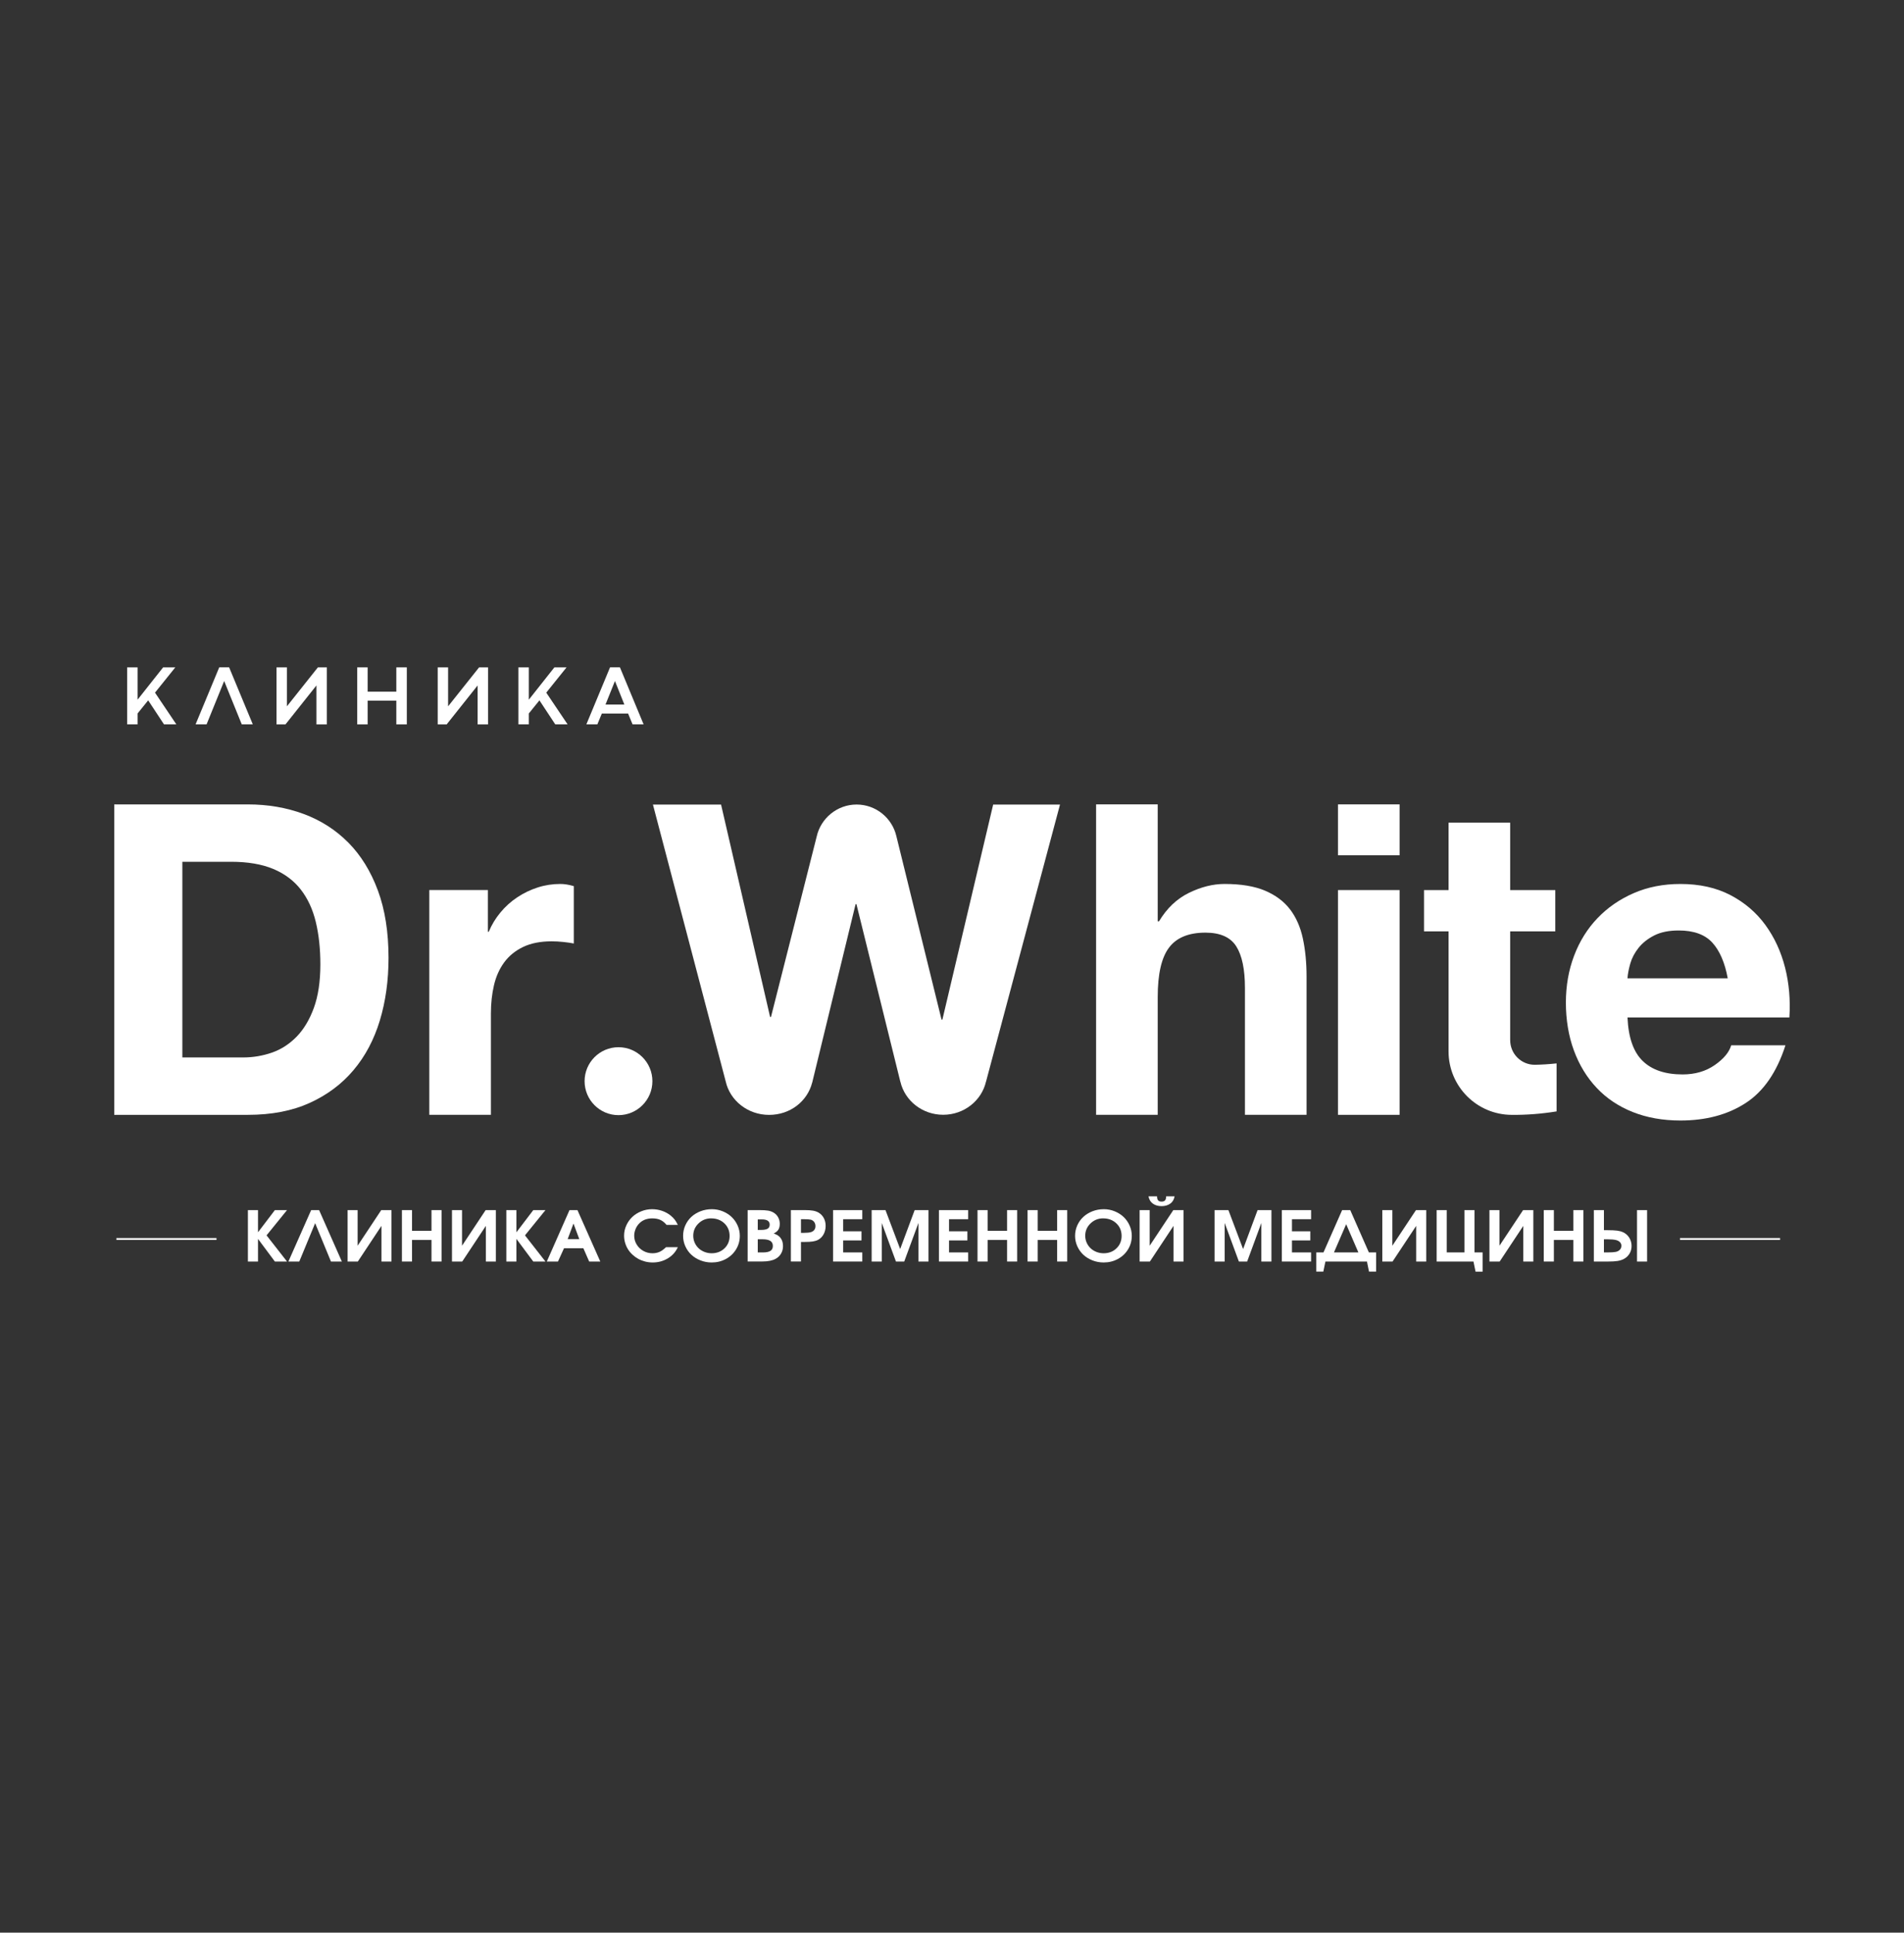
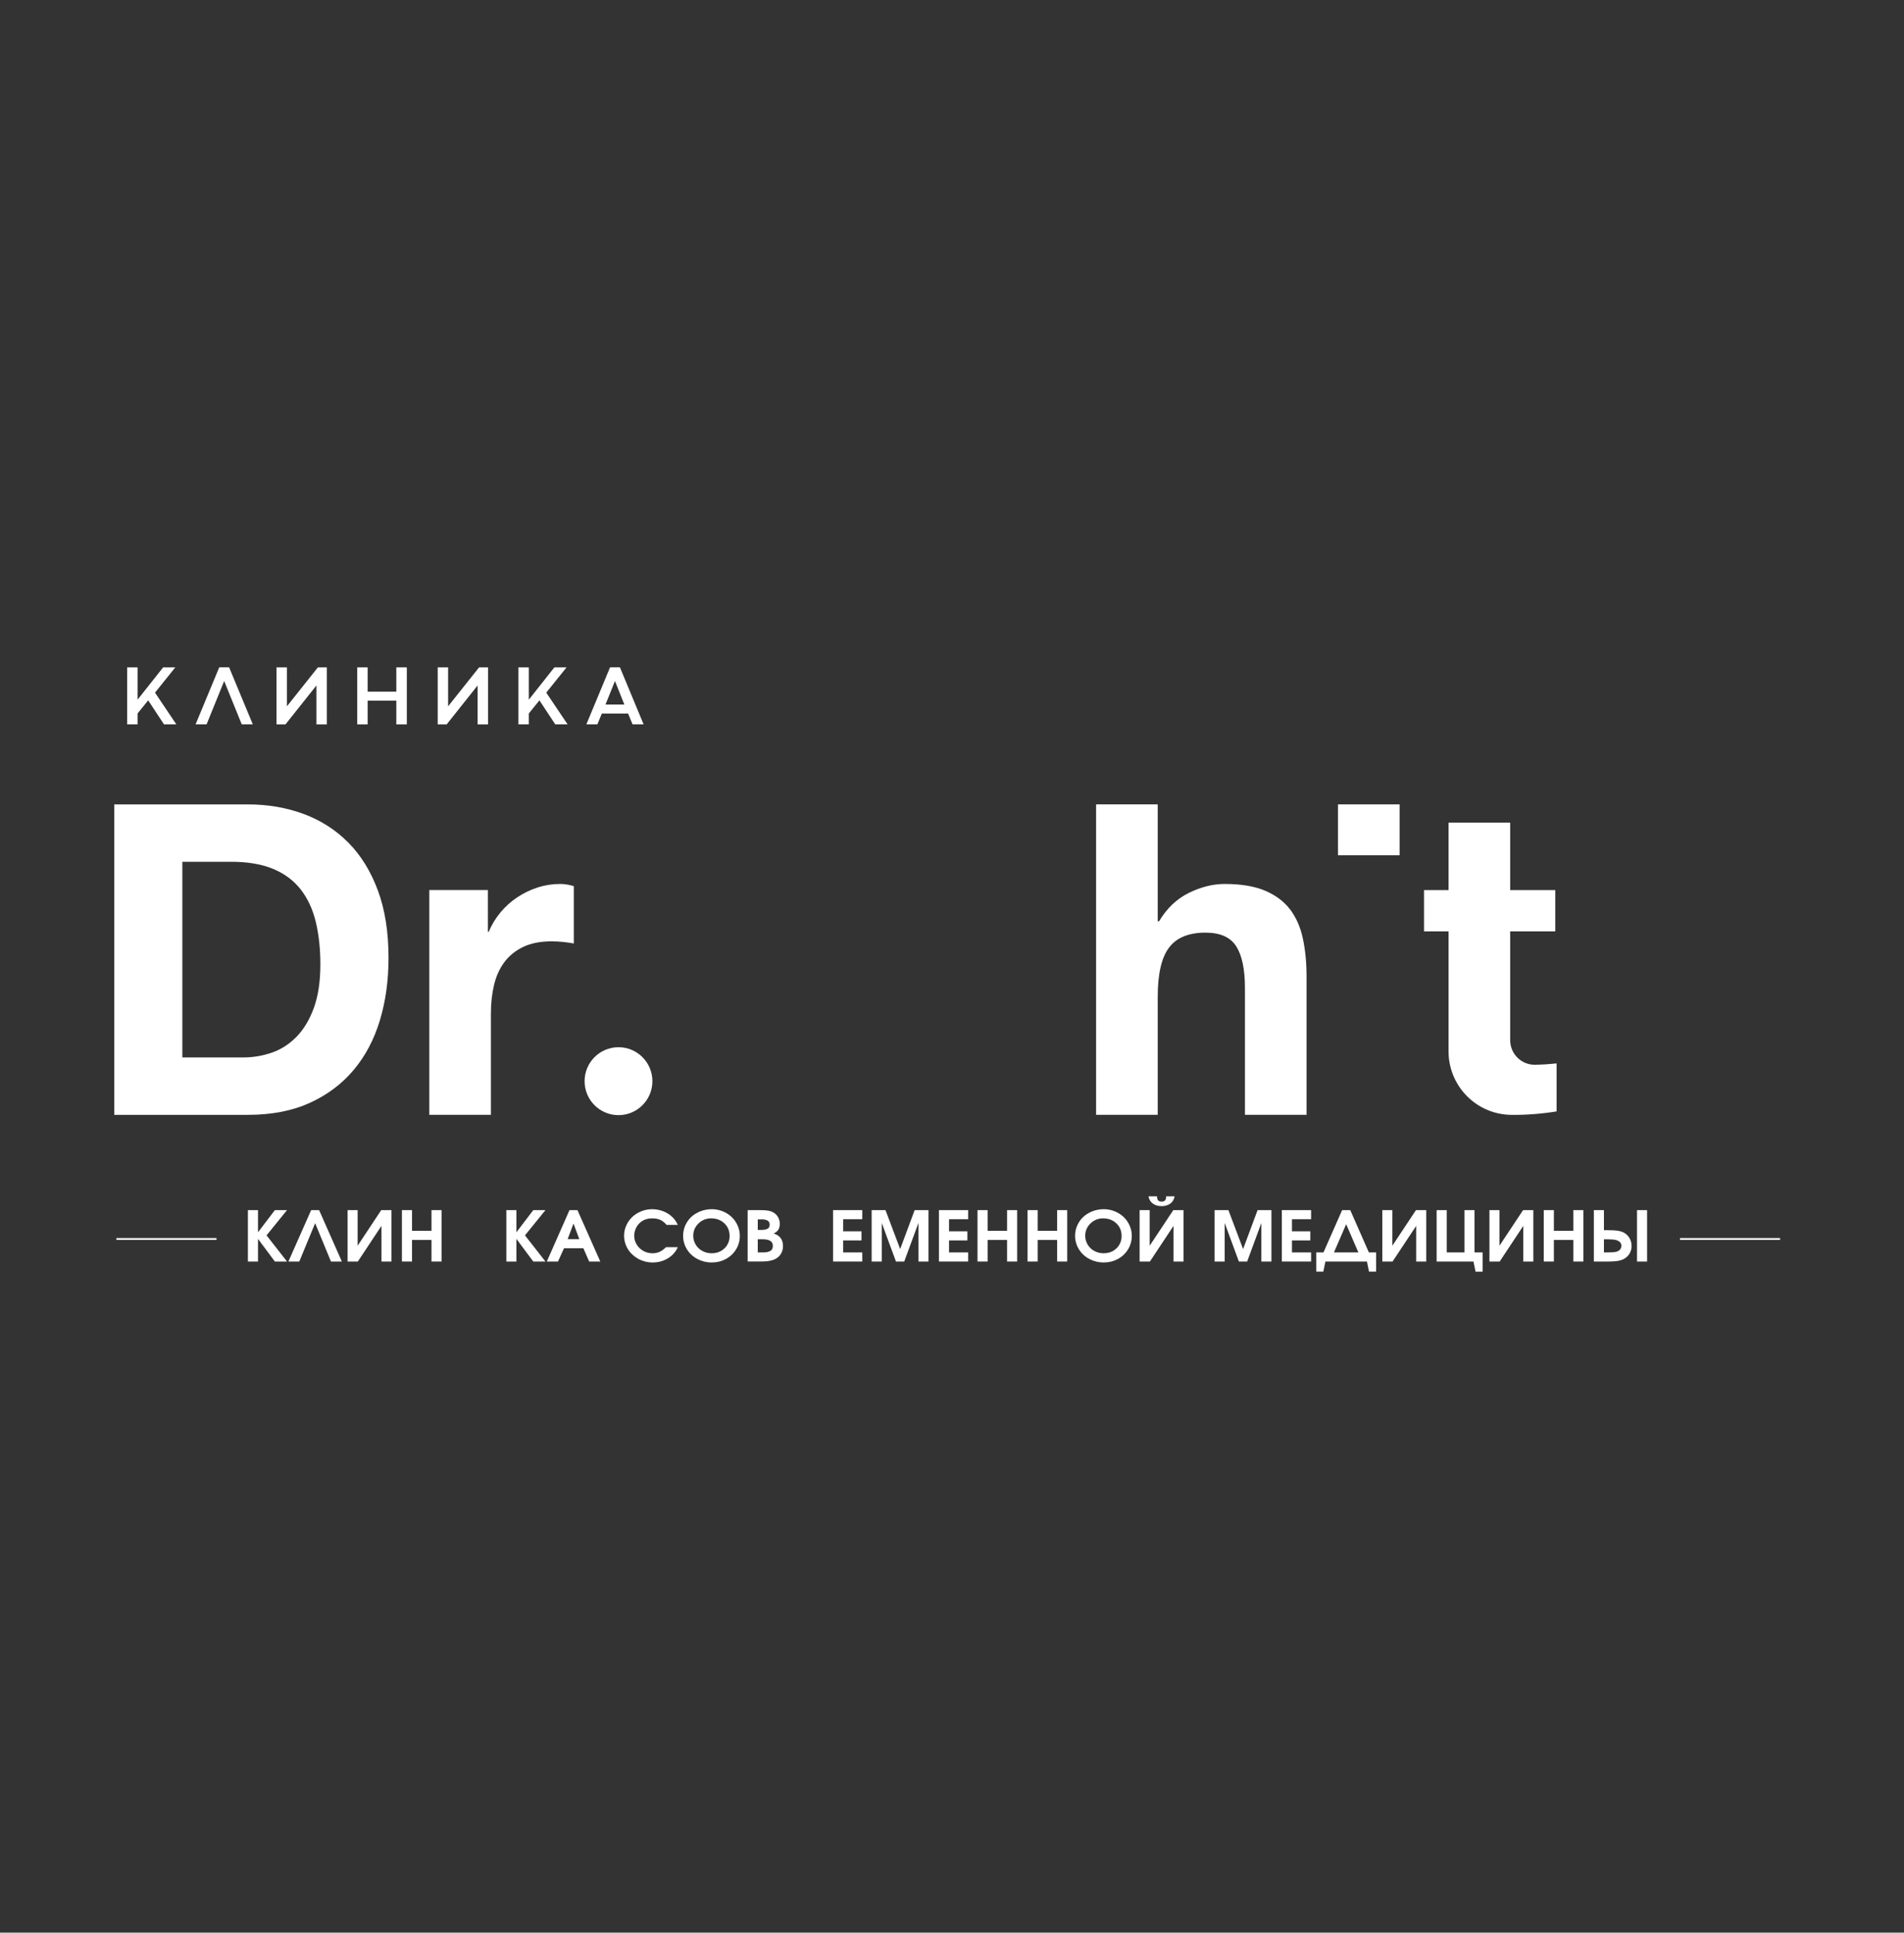
<svg xmlns="http://www.w3.org/2000/svg" width="200" height="203" viewBox="0 0 200 203" fill="none">
  <rect x="0" y="0" width="200" height="203" fill="#333333" stroke="none" />
  <path d="M186.983 130.046H176.469V130.241H186.983V130.046Z" fill="white" />
  <path d="M22.741 130.046H12.226V130.241H22.741V130.046Z" fill="white" />
  <path fill-rule="evenodd" clip-rule="evenodd" d="M14.45 73.495L17.135 70.1H18.414L16.282 72.754L18.524 76.087H17.227L15.565 73.564L14.45 74.942V76.087H13.355V70.1H14.45V73.495Z" fill="white" />
  <path fill-rule="evenodd" clip-rule="evenodd" d="M29.047 70.1H30.138V74.191L33.392 70.1H34.333V76.089H33.24V71.998L29.988 76.089H29.047V70.1Z" fill="white" />
  <path fill-rule="evenodd" clip-rule="evenodd" d="M37.522 70.1H38.617V72.653H41.632V70.1H42.733V76.089H41.632V73.596H38.617V76.089H37.522V70.1Z" fill="white" />
  <path fill-rule="evenodd" clip-rule="evenodd" d="M45.978 70.1H47.069V74.191L50.325 70.1H51.266V76.089H50.171V71.998L46.919 76.089H45.978V70.1Z" fill="white" />
  <path fill-rule="evenodd" clip-rule="evenodd" d="M55.548 73.495L58.233 70.1H59.512L57.38 72.754L59.622 76.087H58.325L56.663 73.564L55.548 74.942V76.087H54.453V70.1H55.548V73.495Z" fill="white" />
  <path fill-rule="evenodd" clip-rule="evenodd" d="M65.584 74.004L64.598 71.538H64.594L63.604 74.004H65.584ZM63.219 74.947L62.748 76.087H61.593L64.081 70.096H65.118L67.606 76.087H66.446L65.975 74.947H63.219Z" fill="white" />
  <path fill-rule="evenodd" clip-rule="evenodd" d="M24.067 70.096H23.03L20.544 76.087H21.699L23.545 71.538H23.549L25.395 76.087H26.555L24.067 70.096Z" fill="white" />
  <path fill-rule="evenodd" clip-rule="evenodd" d="M32.969 105.865C32.514 107.113 31.905 108.127 31.146 108.904C30.384 109.68 29.52 110.236 28.548 110.571C27.574 110.905 26.573 111.073 25.538 111.073H19.155V90.52H24.262C26.024 90.52 27.504 90.772 28.705 91.274C29.905 91.777 30.87 92.502 31.601 93.444C32.331 94.389 32.855 95.522 33.173 96.846C33.491 98.169 33.652 99.655 33.652 101.299C33.652 103.097 33.423 104.618 32.969 105.868M36.593 88.512C35.271 87.173 33.703 86.168 31.896 85.499C30.089 84.83 28.136 84.494 26.037 84.494H12V117.102H26.04C28.532 117.102 30.696 116.685 32.537 115.846C34.375 115.009 35.912 113.86 37.141 112.397C38.373 110.936 39.291 109.2 39.9 107.189C40.507 105.179 40.812 102.987 40.812 100.613C40.812 97.902 40.438 95.544 39.694 93.534C38.949 91.523 37.916 89.85 36.595 88.51" fill="white" />
  <path fill-rule="evenodd" clip-rule="evenodd" d="M60.274 99.107V93.078C59.756 92.926 59.286 92.85 58.861 92.85C58.041 92.85 57.248 92.971 56.491 93.215C55.73 93.46 55.015 93.801 54.348 94.243C53.678 94.685 53.087 95.217 52.57 95.841C52.052 96.464 51.642 97.142 51.34 97.873H51.248V93.489H45.094V117.1H51.566V106.46C51.566 105.394 51.674 104.405 51.887 103.492C52.099 102.578 52.455 101.78 52.957 101.093C53.459 100.409 54.119 99.868 54.939 99.471C55.759 99.076 56.762 98.876 57.947 98.876C58.341 98.876 58.751 98.899 59.176 98.944C59.602 98.988 59.967 99.042 60.272 99.103" fill="white" />
  <path fill-rule="evenodd" clip-rule="evenodd" d="M135.51 95.522C134.871 94.685 133.998 94.03 132.889 93.558C131.781 93.087 130.359 92.85 128.627 92.85C127.411 92.85 126.166 93.161 124.89 93.785C123.613 94.409 122.565 95.407 121.745 96.776H121.609V84.489H115.136V117.098H121.609V104.721C121.609 102.316 122.003 100.588 122.796 99.538C123.584 98.488 124.86 97.963 126.623 97.963C128.173 97.963 129.252 98.443 129.859 99.403C130.466 100.362 130.771 101.818 130.771 103.765V117.1H137.243V102.576C137.243 101.115 137.113 99.783 136.855 98.58C136.598 97.377 136.148 96.359 135.51 95.52" fill="white" />
-   <path d="M147.016 93.491H140.544V117.102H147.016V93.491Z" fill="white" />
  <path d="M147.016 84.492H140.544V89.836H147.016V84.492Z" fill="white" />
-   <path fill-rule="evenodd" clip-rule="evenodd" d="M170.955 102.76C170.984 102.302 171.085 101.786 171.25 101.207C171.416 100.628 171.705 100.081 172.117 99.563C172.527 99.044 173.076 98.611 173.759 98.261C174.442 97.911 175.302 97.736 176.334 97.736C177.915 97.736 179.091 98.163 179.868 99.015C180.643 99.868 181.183 101.118 181.485 102.76H170.955ZM187.503 101.62C187.077 99.946 186.385 98.454 185.429 97.144C184.471 95.836 183.248 94.793 181.758 94.016C180.269 93.24 178.522 92.852 176.516 92.852C174.722 92.852 173.089 93.17 171.616 93.812C170.142 94.451 168.872 95.326 167.808 96.437C166.744 97.548 165.923 98.865 165.347 100.388C164.769 101.912 164.483 103.557 164.483 105.32C164.483 107.084 164.762 108.823 165.327 110.344C165.889 111.867 166.686 113.175 167.719 114.27C168.751 115.368 170.014 116.211 171.504 116.806C172.993 117.398 174.664 117.697 176.518 117.697C179.192 117.697 181.472 117.089 183.355 115.87C185.239 114.654 186.638 112.628 187.548 109.796H181.85C181.638 110.526 181.06 111.219 180.119 111.874C179.176 112.529 178.052 112.857 176.744 112.857C174.921 112.857 173.521 112.386 172.552 111.441C171.577 110.499 171.047 108.975 170.957 106.875H187.96C188.081 105.049 187.928 103.296 187.505 101.622" fill="white" />
  <path fill-rule="evenodd" clip-rule="evenodd" d="M158.631 109.258V97.831H163.372V93.491H158.631V86.412H152.158V93.491H149.581V97.831H152.158V110.434C152.158 114.118 155.139 117.104 158.817 117.104C160.34 117.118 161.903 116.999 163.506 116.741V111.699C162.664 111.787 161.896 111.834 161.208 111.843C159.786 111.843 158.633 110.687 158.633 109.26" fill="white" />
-   <path fill-rule="evenodd" clip-rule="evenodd" d="M98.993 107.1H98.901L94.16 87.844C93.721 85.932 92.015 84.507 89.977 84.507C87.939 84.507 86.203 85.957 85.782 87.891L80.985 106.821H80.893L75.742 84.51H68.585L76.228 113.586C76.676 115.599 78.546 117.107 80.786 117.107C83.025 117.107 84.817 115.662 85.312 113.714H85.316L89.872 94.977H89.963L94.575 113.629H94.581C95.045 115.615 96.879 117.095 99.074 117.095C101.269 117.095 103.11 115.608 103.569 113.618H103.573L111.345 84.51H104.324L98.991 107.097L98.993 107.1Z" fill="white" />
  <path fill-rule="evenodd" clip-rule="evenodd" d="M64.968 109.998C66.934 109.998 68.529 111.596 68.529 113.566C68.529 115.536 66.934 117.134 64.968 117.134C63.001 117.134 61.407 115.536 61.407 113.566C61.407 111.596 63.001 109.998 64.968 109.998Z" fill="white" />
  <path d="M26.04 132.51V127.109H27.101V129.438L28.873 127.109H30.149L27.999 129.761L30.149 132.51H28.873L27.101 130.132V132.51H26.04Z" fill="white" />
  <path d="M33.103 128.482L31.437 132.51H30.293L32.684 127.109H33.52L35.909 132.51H34.765L33.103 128.482Z" fill="white" />
  <path d="M40.046 127.109H41.123V132.51H40.068V128.765L37.587 132.51H36.512V127.109H37.565V130.85L40.046 127.109Z" fill="white" />
  <path d="M42.218 132.51V127.109H43.28V129.286H45.325V127.109H46.382V132.51H45.325V130.244H43.28V132.51H42.218Z" fill="white" />
-   <path d="M51.013 127.109H52.088V132.51H51.035V128.765L48.554 132.51H47.477V127.109H48.532V130.85L51.013 127.109Z" fill="white" />
  <path d="M53.185 132.51V127.109H54.245V129.438L56.016 127.109H57.295L55.145 129.761L57.295 132.51H56.016L54.245 130.132V132.51H53.185Z" fill="white" />
  <path d="M57.438 132.51L59.821 127.109H60.657L63.055 132.51H61.888L61.277 131.114H59.246L58.612 132.51H57.438ZM59.629 130.156H60.851L60.24 128.518L59.629 130.156Z" fill="white" />
  <path d="M69.953 131.004H71.2C70.977 131.498 70.627 131.888 70.152 132.176C69.677 132.463 69.147 132.609 68.56 132.609C68.284 132.609 68.018 132.575 67.758 132.508C67.498 132.44 67.259 132.346 67.039 132.225C66.82 132.104 66.618 131.956 66.432 131.785C66.246 131.612 66.09 131.424 65.962 131.218C65.834 131.011 65.734 130.787 65.662 130.542C65.59 130.298 65.555 130.049 65.555 129.791C65.555 129.414 65.633 129.055 65.79 128.714C65.946 128.37 66.155 128.076 66.417 127.827C66.679 127.578 66.99 127.383 67.353 127.235C67.716 127.087 68.096 127.013 68.493 127.013C68.853 127.013 69.201 127.069 69.534 127.183C69.868 127.296 70.168 127.459 70.434 127.67C70.616 127.818 70.761 127.962 70.871 128.106C70.981 128.249 71.091 128.433 71.2 128.66H70.013C69.819 128.422 69.604 128.249 69.368 128.139C69.131 128.031 68.847 127.978 68.515 127.978C67.917 127.978 67.442 128.175 67.091 128.57C66.945 128.729 66.829 128.918 66.746 129.138C66.661 129.358 66.618 129.577 66.618 129.797C66.618 130.129 66.703 130.435 66.876 130.719C67.046 131.002 67.279 131.227 67.575 131.393C67.87 131.559 68.191 131.642 68.538 131.642C68.813 131.642 69.057 131.592 69.277 131.496C69.494 131.399 69.72 131.236 69.955 131.007" fill="white" />
  <path d="M74.777 127.013C75.176 127.013 75.554 127.087 75.917 127.235C76.28 127.383 76.591 127.58 76.853 127.83C77.115 128.079 77.323 128.375 77.478 128.72C77.632 129.066 77.711 129.427 77.711 129.806C77.711 130.325 77.581 130.798 77.321 131.227C77.061 131.655 76.707 131.992 76.255 132.238C75.805 132.485 75.305 132.609 74.759 132.609C74.347 132.609 73.955 132.537 73.583 132.391C73.212 132.245 72.894 132.05 72.625 131.801C72.358 131.552 72.145 131.256 71.989 130.908C71.832 130.562 71.754 130.197 71.754 129.813C71.754 129.429 71.832 129.059 71.987 128.711C72.143 128.366 72.354 128.067 72.62 127.821C72.887 127.574 73.207 127.376 73.581 127.23C73.955 127.085 74.352 127.013 74.772 127.013M74.707 127.975C74.186 127.975 73.74 128.153 73.373 128.509C73.003 128.866 72.82 129.297 72.82 129.804C72.82 130.06 72.871 130.3 72.97 130.527C73.07 130.753 73.207 130.946 73.377 131.11C73.547 131.274 73.754 131.402 73.993 131.498C74.233 131.592 74.486 131.642 74.752 131.642C75.294 131.642 75.745 131.469 76.103 131.123C76.461 130.778 76.64 130.343 76.64 129.82C76.64 129.297 76.457 128.848 76.092 128.5C75.724 128.153 75.263 127.978 74.707 127.978" fill="white" />
  <path d="M78.535 132.51V127.107H79.713C80.147 127.107 80.477 127.127 80.696 127.165C80.916 127.206 81.113 127.28 81.287 127.388C81.484 127.513 81.637 127.677 81.744 127.879C81.852 128.081 81.908 128.303 81.908 128.545C81.908 128.799 81.859 129.005 81.762 129.16C81.666 129.315 81.502 129.45 81.274 129.562C81.464 129.636 81.612 129.705 81.715 129.773C81.818 129.84 81.908 129.925 81.988 130.028C82.163 130.253 82.248 130.542 82.248 130.897C82.248 131.182 82.181 131.442 82.044 131.675C81.908 131.909 81.717 132.093 81.471 132.227C81.131 132.414 80.66 132.506 80.062 132.506H78.537L78.535 132.51ZM79.597 129.189H79.937C80.26 129.189 80.492 129.147 80.636 129.059C80.779 128.972 80.851 128.83 80.851 128.635C80.851 128.269 80.578 128.085 80.031 128.085H79.597V129.189ZM79.597 131.554H80.121C80.49 131.554 80.761 131.5 80.929 131.39C81.099 131.283 81.182 131.11 81.182 130.872C81.182 130.634 81.093 130.457 80.916 130.343C80.739 130.228 80.466 130.172 80.098 130.172H79.597V131.554Z" fill="white" />
-   <path d="M83.075 132.51V127.107H84.49C84.88 127.107 85.186 127.127 85.41 127.168C85.634 127.208 85.831 127.28 86.002 127.381C86.232 127.524 86.412 127.715 86.539 127.955C86.665 128.195 86.727 128.467 86.727 128.77C86.727 129.091 86.656 129.382 86.514 129.645C86.371 129.907 86.176 130.102 85.93 130.233C85.773 130.313 85.59 130.369 85.375 130.403C85.16 130.437 84.862 130.453 84.477 130.453H84.136V132.506H83.075V132.51ZM84.136 129.497H84.445C84.768 129.497 85.01 129.472 85.171 129.425C85.321 129.384 85.442 129.308 85.527 129.196C85.614 129.084 85.657 128.951 85.657 128.797C85.657 128.626 85.612 128.478 85.525 128.357C85.435 128.236 85.316 128.155 85.162 128.115C85.012 128.081 84.786 128.065 84.49 128.065H84.136V129.497Z" fill="white" />
  <path d="M87.507 132.51V127.109H90.577V128.065H88.568V129.335H90.494V130.293H88.568V131.554H90.577V132.51H87.507Z" fill="white" />
  <path d="M91.56 132.51V127.109H93.014L94.555 131.2L96.078 127.109H97.531V132.51H96.474V128.458L94.982 132.51H94.113L92.622 128.458V132.51H91.56Z" fill="white" />
  <path d="M98.628 132.51V127.109H101.699V128.065H99.69V129.335H101.616V130.293H99.69V131.554H101.699V132.51H98.628Z" fill="white" />
  <path d="M102.68 132.51V127.109H103.741V129.286H105.786V127.109H106.843V132.51H105.786V130.244H103.741V132.51H102.68Z" fill="white" />
  <path d="M107.938 132.51V127.109H109V129.286H111.045V127.109H112.102V132.51H111.045V130.244H109V132.51H107.938Z" fill="white" />
  <path d="M115.951 127.013C116.348 127.013 116.728 127.087 117.091 127.235C117.454 127.383 117.765 127.58 118.027 127.83C118.289 128.079 118.498 128.375 118.652 128.72C118.807 129.066 118.885 129.427 118.885 129.806C118.885 130.325 118.755 130.798 118.495 131.227C118.236 131.655 117.882 131.992 117.429 132.238C116.979 132.485 116.48 132.609 115.933 132.609C115.521 132.609 115.129 132.537 114.758 132.391C114.386 132.245 114.068 132.05 113.799 131.801C113.533 131.552 113.32 131.256 113.163 130.908C113.006 130.562 112.928 130.197 112.928 129.813C112.928 129.429 113.006 129.059 113.161 128.711C113.318 128.366 113.528 128.067 113.795 127.821C114.061 127.574 114.381 127.376 114.755 127.23C115.129 127.085 115.526 127.013 115.947 127.013M115.882 127.975C115.36 127.975 114.917 128.153 114.547 128.509C114.178 128.866 113.994 129.297 113.994 129.804C113.994 130.06 114.045 130.3 114.144 130.527C114.245 130.753 114.381 130.946 114.552 131.11C114.722 131.274 114.928 131.402 115.167 131.498C115.407 131.592 115.66 131.642 115.927 131.642C116.469 131.642 116.919 131.469 117.277 131.123C117.635 130.778 117.815 130.343 117.815 129.82C117.815 129.297 117.631 128.848 117.264 128.5C116.896 128.153 116.435 127.978 115.88 127.978" fill="white" />
  <path d="M123.246 127.109H124.323V132.51H123.268V128.765L120.787 132.51H119.709V127.109H120.764V130.85L123.246 127.109ZM120.646 125.66H121.537C121.537 125.857 121.577 125.999 121.653 126.086C121.732 126.174 121.853 126.216 122.016 126.216C122.18 126.216 122.301 126.174 122.379 126.086C122.457 125.999 122.495 125.857 122.495 125.66H123.382C123.322 125.999 123.17 126.254 122.923 126.429C122.677 126.604 122.374 126.692 122.014 126.692C121.653 126.692 121.351 126.604 121.102 126.429C120.856 126.254 120.702 125.999 120.641 125.66" fill="white" />
  <path d="M127.581 132.51V127.109H129.035L130.578 131.2L132.099 127.109H133.554V132.51H132.495V128.458L131.003 132.51H130.135L128.643 128.458V132.51H127.581Z" fill="white" />
  <path d="M134.649 132.51V127.109H137.72V128.065H135.711V129.335H137.637V130.293H135.711V131.554H137.72V132.51H134.649Z" fill="white" />
  <path d="M143.803 133.569L143.588 132.51H139.225L139.005 133.569H138.266V131.552H139.021L140.981 127.107H141.832L143.789 131.552H144.548V133.569H143.803ZM140.118 131.554H142.687L141.404 128.59L140.121 131.554H140.118Z" fill="white" />
  <path d="M148.736 127.109H149.814V132.51H148.759V128.765L146.277 132.51H145.2V127.109H146.255V130.85L148.736 127.109Z" fill="white" />
  <path d="M153.827 127.109H154.886V131.554H155.735V133.571H154.994L154.776 132.51H150.909V127.109H151.968V131.554H153.827V127.109Z" fill="white" />
  <path d="M159.988 127.109H161.065V132.51H160.01V128.765L157.529 132.51H156.454V127.109H157.506V130.85L159.988 127.109Z" fill="white" />
  <path d="M162.16 132.51V127.109H163.222V129.286H165.266V127.109H166.324V132.51H165.266V130.244H163.222V132.51H162.16Z" fill="white" />
  <path d="M167.419 127.109H168.48V129.218H168.859C169.293 129.218 169.631 129.234 169.871 129.265C170.111 129.297 170.317 129.353 170.491 129.434C170.769 129.562 170.986 129.755 171.145 130.013C171.304 130.271 171.383 130.558 171.383 130.874C171.383 131.175 171.313 131.442 171.17 131.677C171.029 131.913 170.83 132.102 170.57 132.241C170.382 132.342 170.16 132.411 169.909 132.452C169.658 132.492 169.313 132.512 168.874 132.512H167.421V127.111L167.419 127.109ZM168.48 130.179V131.552H168.908C169.248 131.552 169.517 131.534 169.721 131.498C169.907 131.458 170.052 131.379 170.158 131.267C170.263 131.152 170.315 131.013 170.315 130.85C170.315 130.704 170.263 130.578 170.158 130.47C170.052 130.363 169.909 130.291 169.73 130.248C169.531 130.201 169.237 130.176 168.854 130.176H168.485L168.48 130.179ZM173.013 132.51H171.956V127.109H173.013V132.51Z" fill="white" />
</svg>